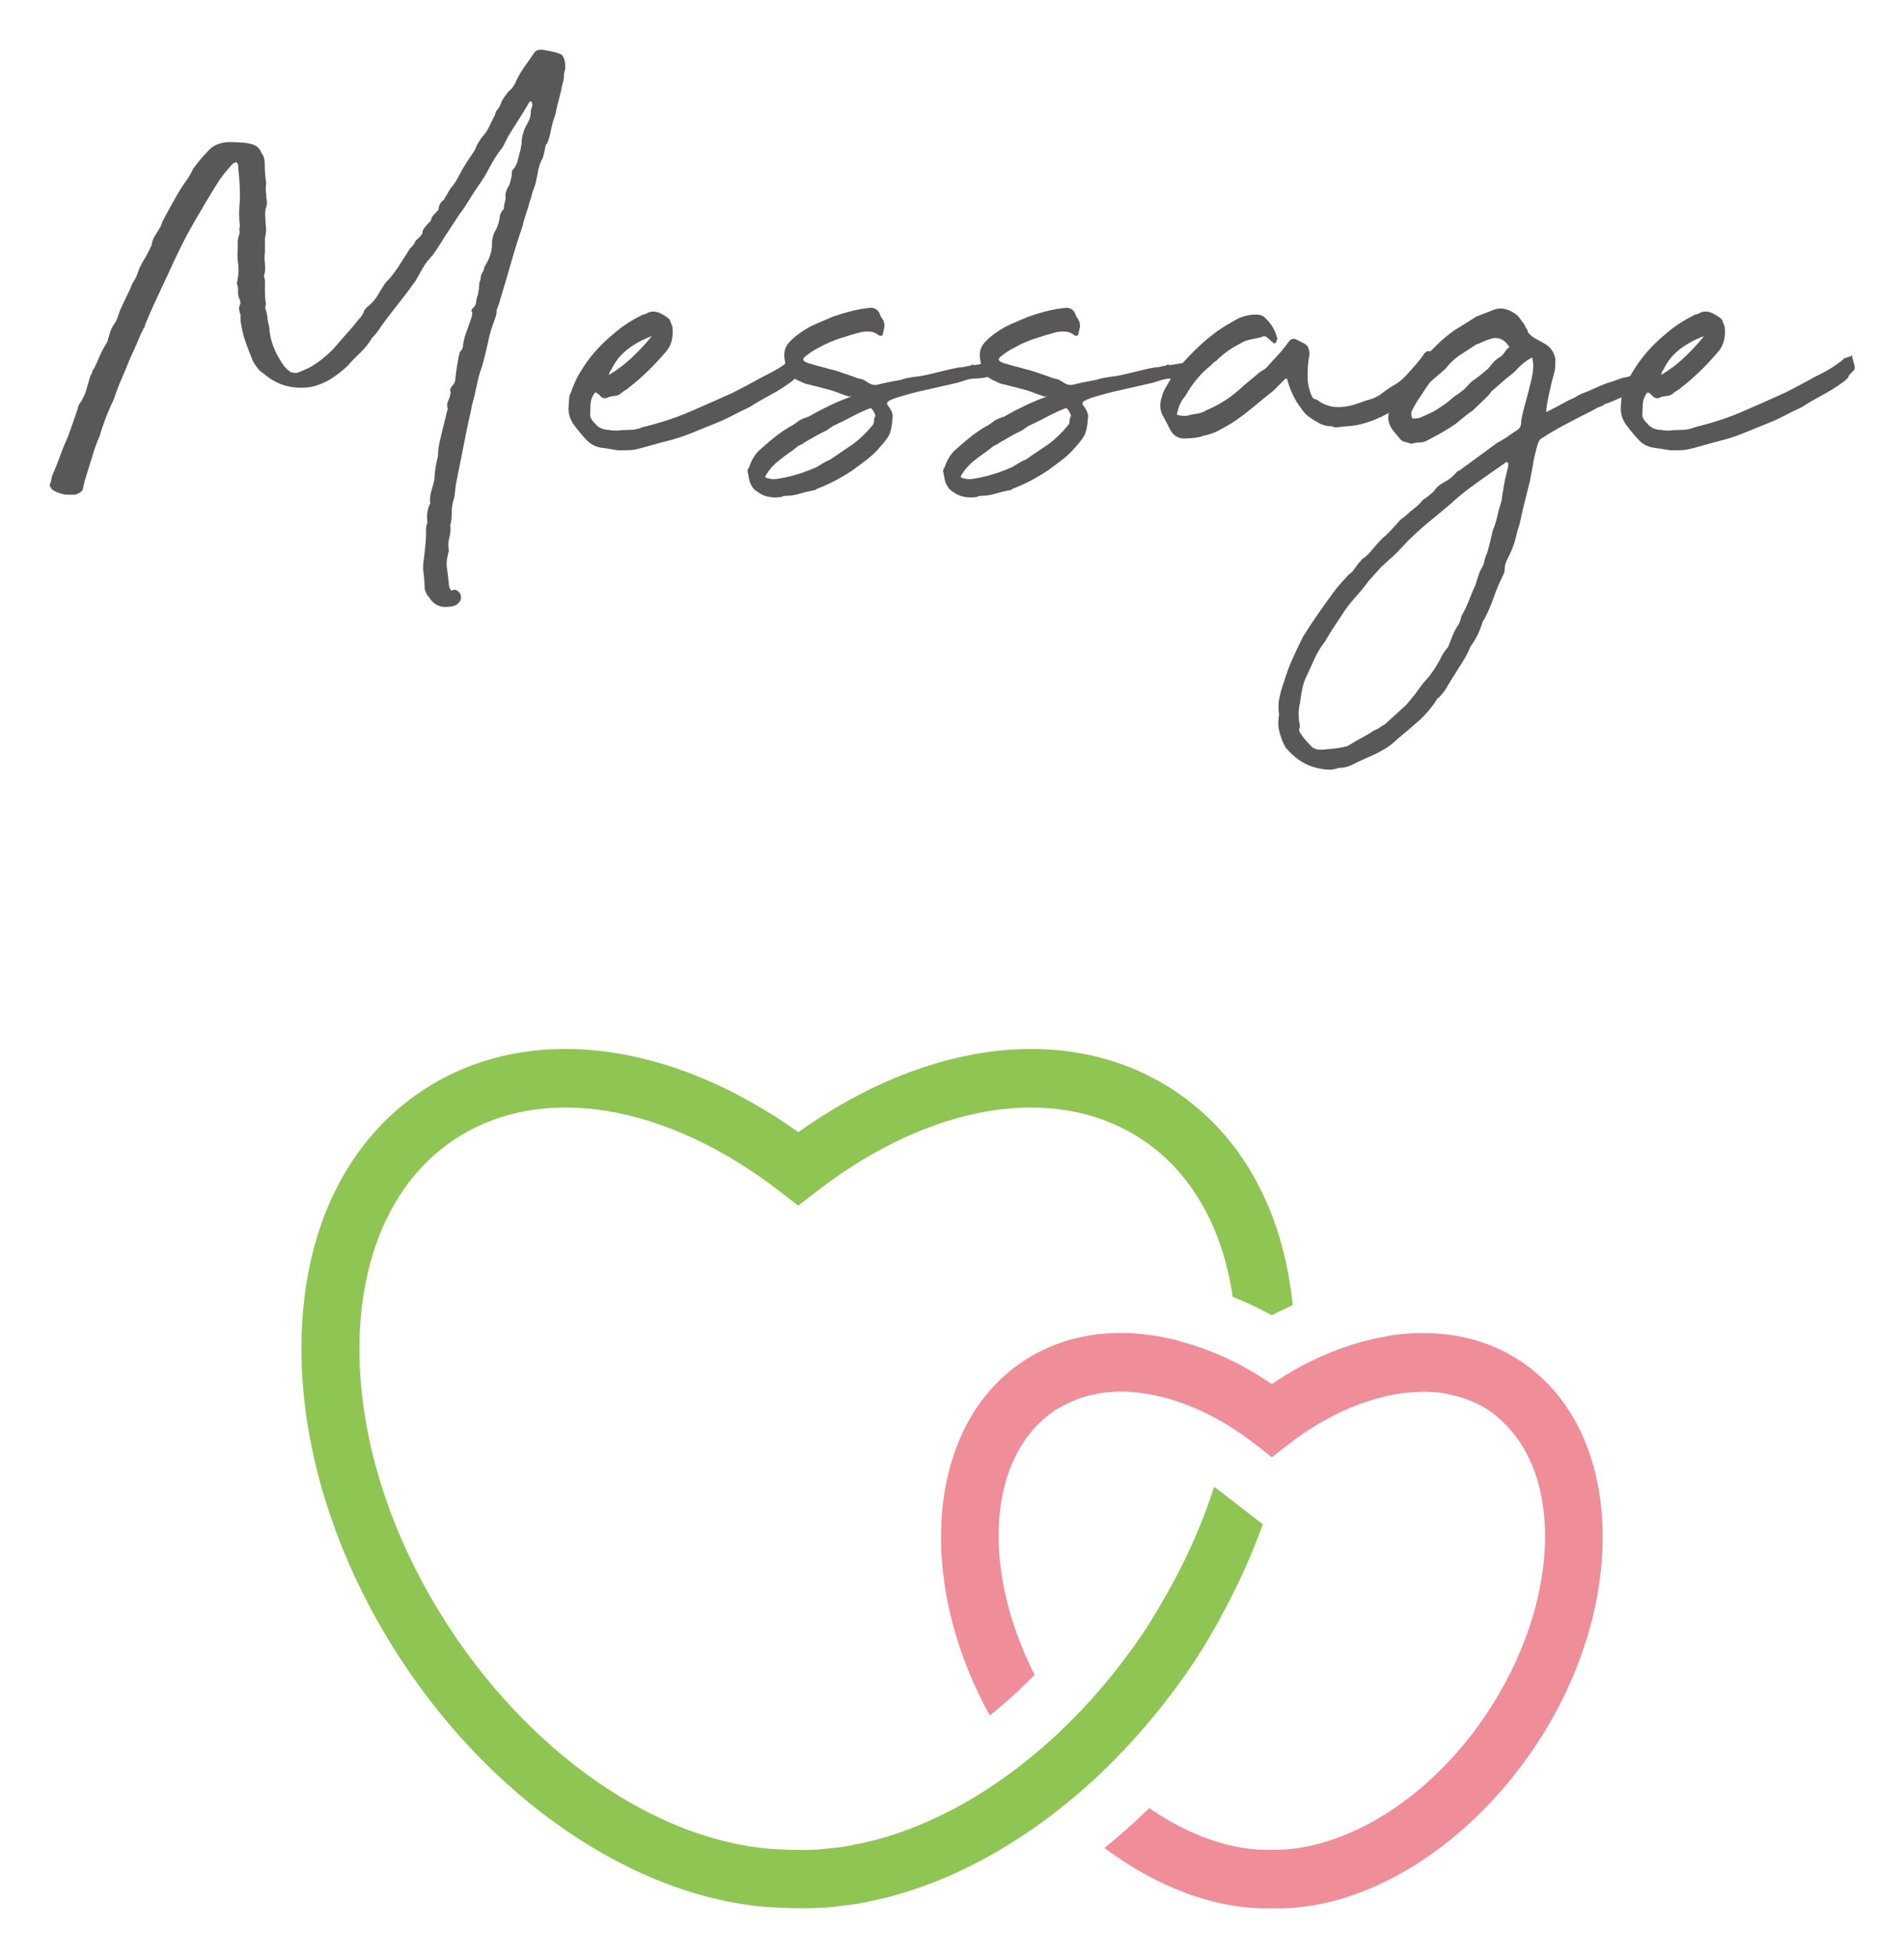
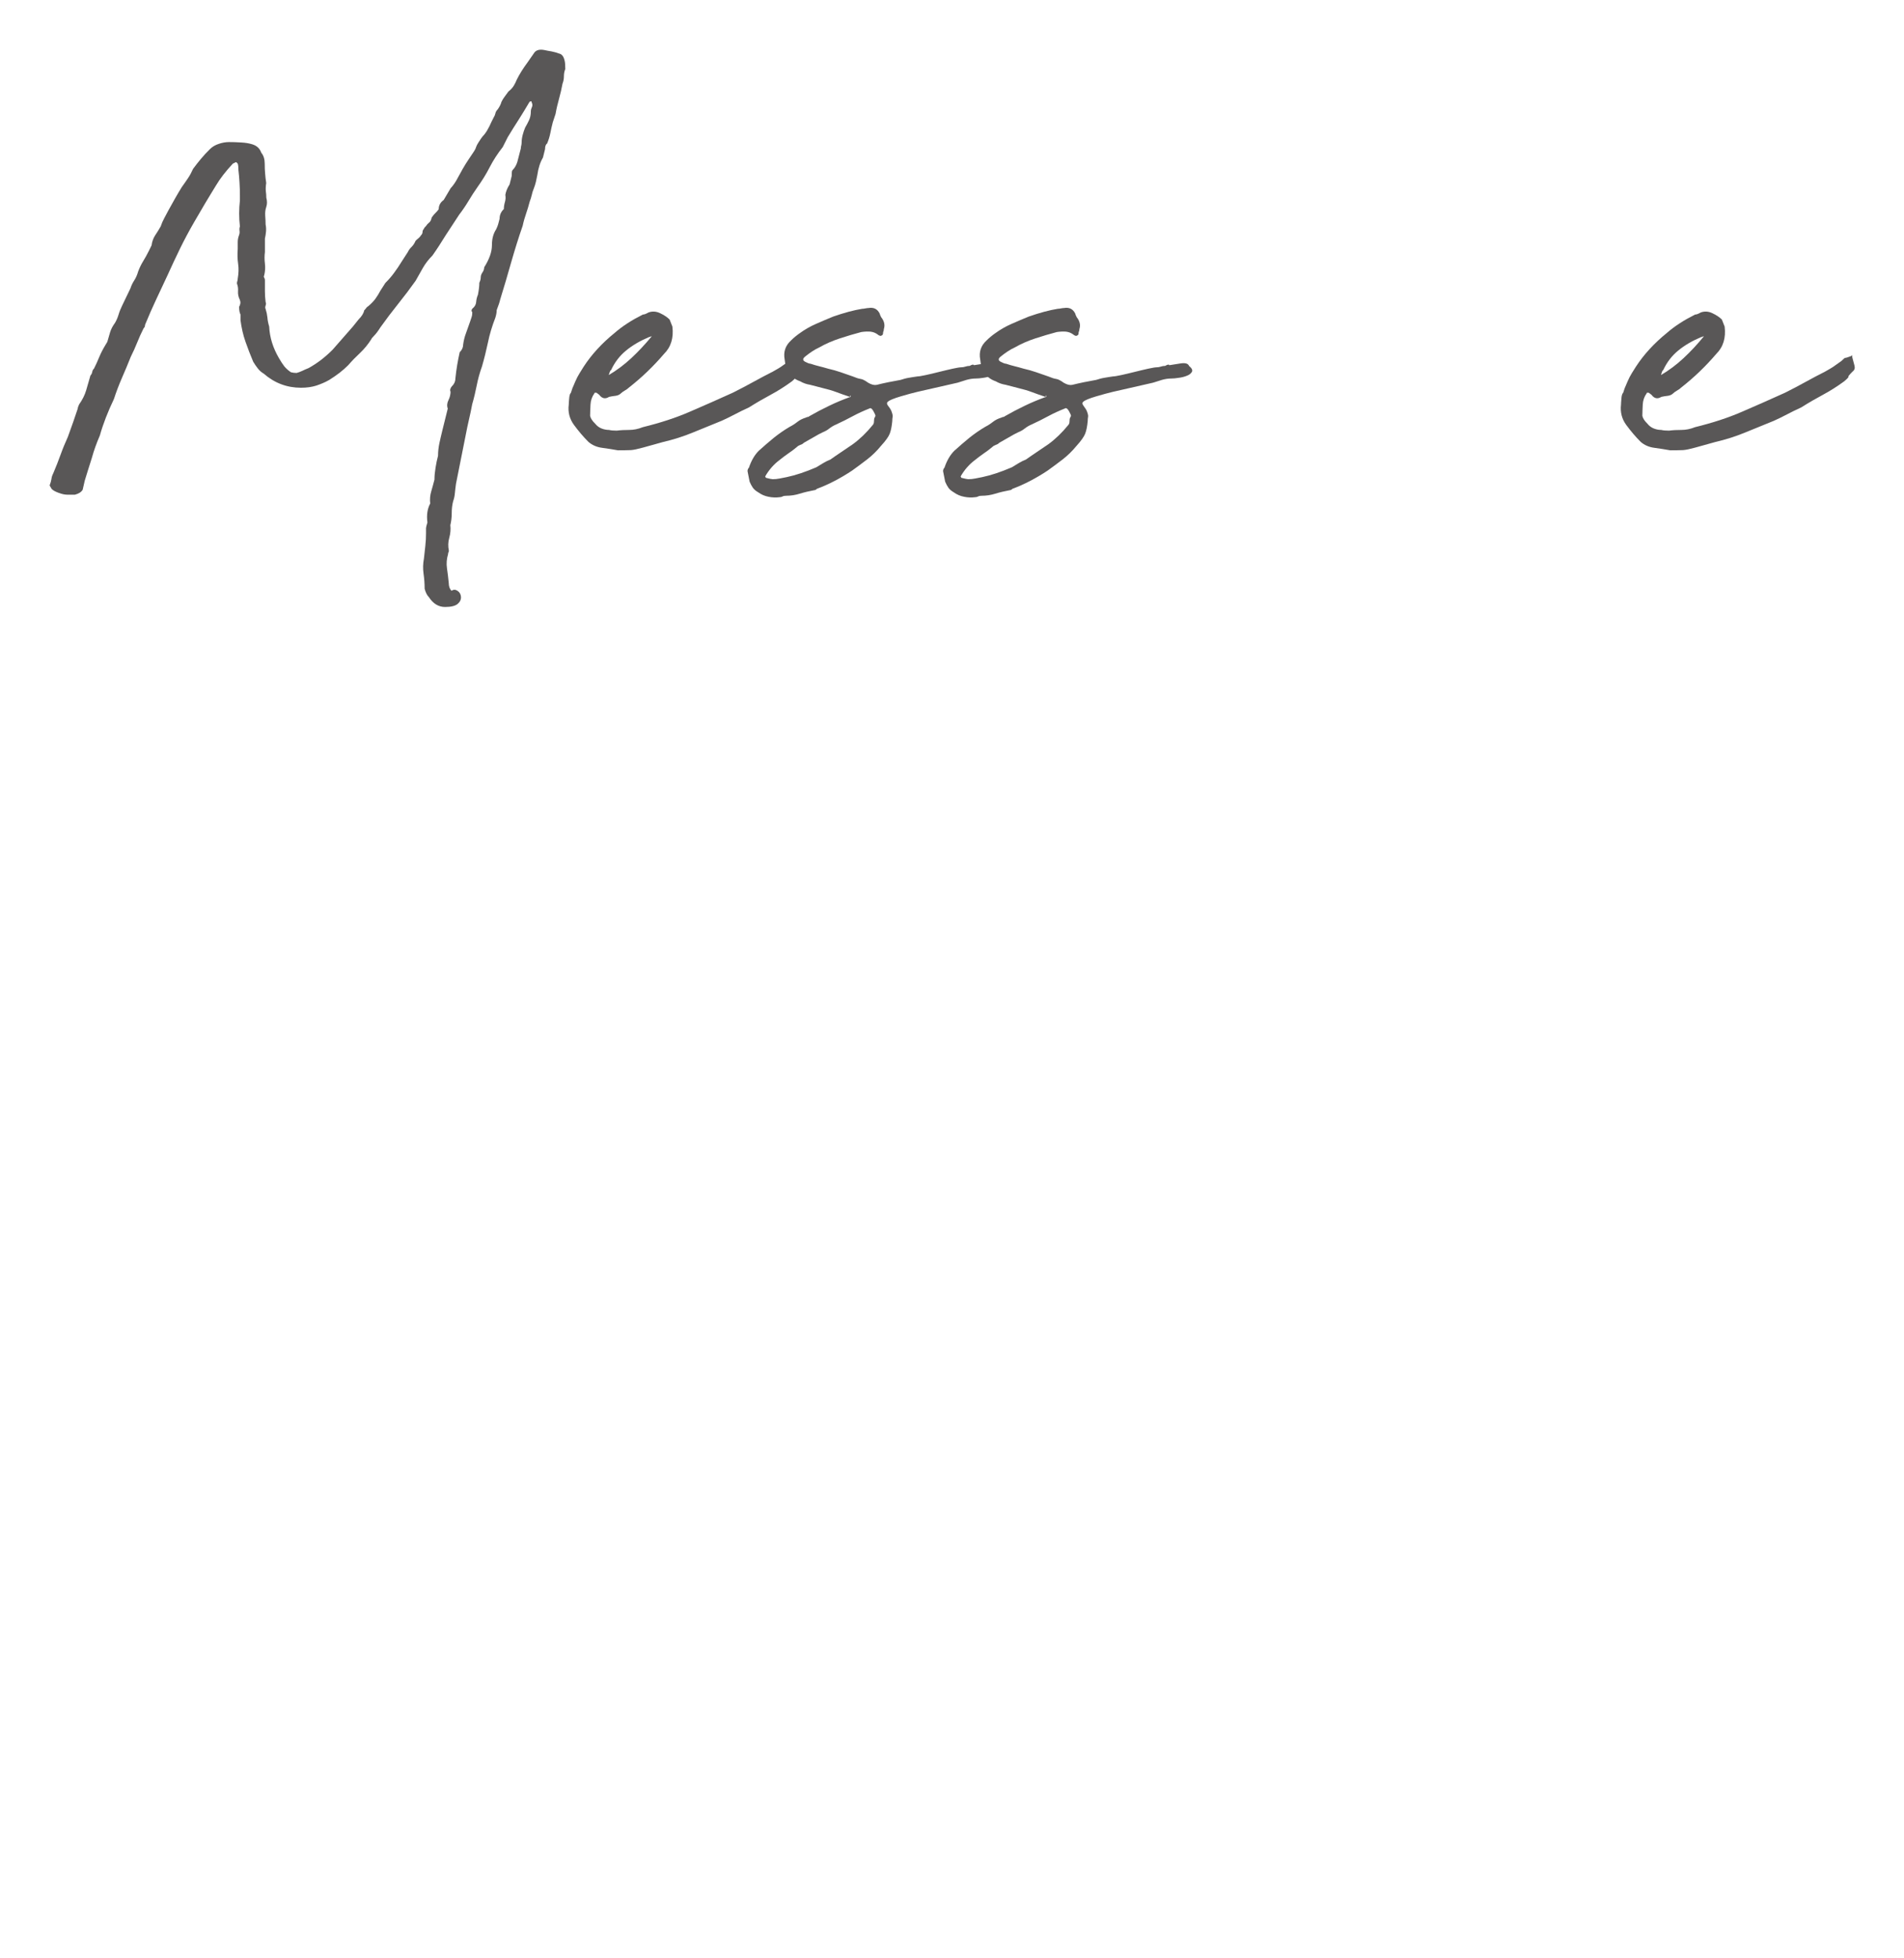
<svg xmlns="http://www.w3.org/2000/svg" version="1.1" id="レイヤー_1" x="0px" y="0px" viewBox="0 0 191.82 197.18" style="enable-background:new 0 0 191.82 197.18;" xml:space="preserve">
  <style type="text/css">
	.st0{fill:#8FC553;}
	.st1{fill:#EF8D99;}
	.st2{fill:#595757;}
</style>
  <g>
    <g>
-       <path class="st0" d="M45.84,114.72c8.65-5.68,21.2-3.65,32.78,5.31l1.8,1.39l1.8-1.39c11.57-8.96,24.13-10.99,32.78-5.31    c4.98,3.27,8.15,8.84,9.19,15.88c1.32,0.53,2.64,1.15,3.94,1.86c0.7-0.38,1.4-0.68,2.11-1.02c-0.98-9.53-5.15-17.15-12-21.65    c-10.34-6.79-24.67-5.14-37.81,4.23c-13.15-9.37-27.48-11.03-37.81-4.23c-7.62,5.01-11.97,13.86-12.24,24.94    c-0.26,10.67,3.32,22.22,10.08,32.51c9.87,15.01,24.92,24.62,38.58,24.9l0,0c0.44,0.01,0.88,0.04,1.32,0.03    c0.25,0.01,0.5,0.01,0.74,0.01c0.86,0,1.73-0.04,2.6-0.11c0.49-0.04,0.97-0.12,1.46-0.18c0.38-0.05,0.77-0.08,1.15-0.15    c0.68-0.11,1.37-0.26,2.05-0.42c0.19-0.04,0.37-0.07,0.56-0.12c0.8-0.19,1.59-0.42,2.39-0.67c0.07-0.02,0.15-0.04,0.22-0.06    c0.87-0.28,1.73-0.59,2.6-0.93c0,0,0.01,0,0.01,0c2.61-1.03,5.19-2.34,7.71-3.91c0,0,0.01-0.01,0.01-0.01h0    c5.81-3.62,11.26-8.62,15.87-14.67c0.09-0.11,0.17-0.22,0.26-0.33c0.82-1.09,1.62-2.21,2.39-3.37c0.6-0.91,1.16-1.83,1.7-2.77    c0.45-0.77,0.88-1.55,1.29-2.33c0.05-0.09,0.1-0.18,0.15-0.27h-0.01c1.45-2.75,2.7-5.55,3.71-8.37l-4.51-3.49    c-0.13-0.1-0.26-0.17-0.4-0.27c-1.31,4.11-3.19,8.2-5.55,12.14h0c-0.43,0.71-0.84,1.43-1.31,2.14c-0.62,0.94-1.26,1.86-1.93,2.75    c-0.02,0.03-0.05,0.06-0.07,0.09c-0.65,0.87-1.31,1.72-2,2.54c-4.01,4.83-8.61,8.79-13.42,11.67c-0.72,0.43-1.45,0.84-2.18,1.22    c-0.01,0-0.02,0.01-0.03,0.01c-0.72,0.37-1.44,0.72-2.16,1.05c-0.04,0.02-0.08,0.03-0.12,0.05c-0.69,0.31-1.39,0.59-2.08,0.85    c-0.09,0.03-0.18,0.06-0.27,0.1c-0.65,0.24-1.29,0.46-1.94,0.65c-0.16,0.05-0.32,0.09-0.48,0.13c-0.58,0.17-1.16,0.32-1.74,0.45    c-0.26,0.06-0.52,0.1-0.77,0.15c-0.49,0.1-0.97,0.2-1.46,0.27c-0.39,0.06-0.78,0.09-1.17,0.13c-0.36,0.04-0.71,0.09-1.07,0.11    c-0.75,0.05-1.5,0.07-2.24,0.05c-0.44,0.01-0.88-0.01-1.32-0.03l0,0c-11.82-0.32-24.89-8.91-33.66-22.24    c-6.11-9.3-9.35-19.65-9.12-29.13C36.48,125.79,39.89,118.63,45.84,114.72z" />
-       <path class="st1" d="M153.13,137.04c-2.79-1.84-6.01-2.73-9.42-2.78c-0.13,0-0.25-0.01-0.38-0.01c-0.83,0-1.67,0.05-2.51,0.15    c-0.55,0.06-1.11,0.18-1.67,0.28c-0.25,0.05-0.5,0.09-0.75,0.15c-0.67,0.15-1.34,0.33-2.02,0.54c-0.01,0-0.02,0-0.03,0.01    c0,0,0,0,0,0c-2.74,0.85-5.51,2.16-8.22,4.01c-3.1-2.12-6.3-3.55-9.44-4.36c0-0.01,0-0.02,0-0.03c-0.31-0.08-0.62-0.13-0.94-0.2    c-0.29-0.06-0.59-0.14-0.88-0.19c-5-0.91-9.79-0.15-13.74,2.45c-9.73,6.4-11.02,21.93-3.41,35.71c1.55-1.24,3.06-2.61,4.51-4.1    c-5.46-10.75-4.76-22.16,2.14-26.69c0.12-0.08,0.26-0.14,0.39-0.21l0,0c0.9-0.54,1.87-0.94,2.9-1.21c0.06-0.02,0.13-0.02,0.2-0.04    c0.45-0.11,0.91-0.21,1.38-0.27c0.56-0.07,1.12-0.11,1.7-0.11c0.8,0,1.63,0.08,2.47,0.22c0.09,0.01,0.19,0.03,0.28,0.04    c0.86,0.15,1.74,0.36,2.62,0.64l0,0c2.67,0.85,5.41,2.29,8.03,4.32l1.8,1.4l1.8-1.4c1.98-1.53,4.03-2.7,6.06-3.57l0,0    c1.17-0.5,2.34-0.87,3.48-1.14c0.15-0.04,0.31-0.08,0.46-0.11c0.48-0.1,0.96-0.18,1.44-0.24c0.3-0.04,0.59-0.06,0.89-0.08    c0.4-0.03,0.81-0.06,1.2-0.06c0.65,0.01,1.28,0.05,1.9,0.14c0.25,0.04,0.48,0.1,0.72,0.15c0.48,0.1,0.94,0.22,1.39,0.38    c0.21,0.07,0.41,0.14,0.61,0.22c0.63,0.26,1.24,0.55,1.81,0.92c0.68,0.45,1.28,0.99,1.85,1.57c5.76,5.92,5.17,18.17-1.84,28.84    c-5.68,8.64-14.29,14.04-21.84,13.92c-4.02,0.09-8.3-1.46-12.29-4.2c-1.46,1.43-2.97,2.76-4.51,4.01    c5.17,3.86,10.91,6.08,16.3,6.08c0.17,0,0.33,0,0.5-0.01c9.47,0.34,19.99-6.27,26.77-16.57    C164.3,161.18,163.54,143.88,153.13,137.04z" />
-     </g>
+       </g>
    <g>
      <path class="st2" d="M26.83,19.91c0.09,0.33,0.09,0.64,0,0.92c-0.1,0.28-0.13,0.58-0.11,0.89c0.02,0.31,0.04,0.6,0.04,0.89    c0.05,0.24,0.06,0.47,0.04,0.71c-0.02,0.24-0.06,0.47-0.11,0.71v1.35c-0.05,0.38-0.05,0.77,0,1.17c0.05,0.4,0.02,0.79-0.07,1.17    c-0.05,0.1-0.05,0.18,0,0.25c0.05,0.07,0.07,0.15,0.07,0.25c0,0.38,0,0.74,0,1.1c0,0.35,0.02,0.72,0.07,1.1    c0.05,0.1,0.05,0.21,0,0.35c-0.05,0.14-0.05,0.26,0,0.35c0.09,0.28,0.15,0.57,0.18,0.85c0.02,0.28,0.08,0.59,0.18,0.92    c0.05,1.09,0.38,2.15,0.99,3.19c0.19,0.33,0.37,0.6,0.53,0.81c0.17,0.21,0.39,0.41,0.67,0.6c0.19,0.05,0.38,0.07,0.57,0.07    c0.19-0.05,0.38-0.12,0.57-0.21c0.19-0.09,0.4-0.19,0.64-0.28c0.43-0.24,0.84-0.51,1.24-0.81c0.4-0.31,0.79-0.65,1.17-1.03    l2.05-2.34l0.57-0.71c0.33-0.33,0.52-0.64,0.57-0.92c0.09-0.09,0.17-0.18,0.21-0.25c0.05-0.07,0.12-0.13,0.21-0.18    c0.28-0.24,0.52-0.48,0.71-0.74c0.19-0.26,0.35-0.53,0.5-0.81l0.5-0.78c0.33-0.33,0.63-0.67,0.89-1.03    c0.26-0.35,0.51-0.72,0.74-1.1l0.64-0.99c0.09-0.19,0.22-0.37,0.39-0.53c0.17-0.17,0.29-0.37,0.39-0.6    c0.09-0.09,0.19-0.18,0.28-0.25c0.09-0.07,0.19-0.18,0.28-0.32c0.09-0.09,0.14-0.2,0.14-0.32c0-0.12,0.05-0.22,0.14-0.32    c0-0.05,0.07-0.14,0.21-0.28c0.09-0.14,0.2-0.26,0.32-0.35c0.12-0.09,0.2-0.26,0.25-0.5l0.21-0.28c0.28-0.28,0.45-0.47,0.5-0.57    c0-0.38,0.17-0.68,0.5-0.92l0.71-1.2l0.07-0.07c0.24-0.28,0.44-0.58,0.6-0.89c0.17-0.31,0.34-0.63,0.53-0.96    c0.19-0.33,0.38-0.64,0.57-0.92c0.19-0.28,0.38-0.57,0.57-0.85c0.09-0.14,0.17-0.28,0.21-0.43c0.05-0.14,0.12-0.28,0.21-0.42    c0.09-0.14,0.19-0.28,0.28-0.43c0.09-0.14,0.21-0.28,0.35-0.43c0.19-0.24,0.35-0.51,0.5-0.81c0.14-0.31,0.28-0.6,0.43-0.89    c0.09-0.14,0.15-0.28,0.18-0.42c0.02-0.14,0.11-0.28,0.25-0.43c0.19-0.28,0.31-0.52,0.35-0.71c0.09-0.19,0.2-0.37,0.32-0.53    c0.12-0.17,0.25-0.34,0.39-0.53c0.24-0.19,0.41-0.38,0.53-0.57c0.12-0.19,0.22-0.4,0.32-0.64c0.28-0.57,0.64-1.13,1.06-1.7    c0.09-0.14,0.2-0.29,0.32-0.46c0.12-0.17,0.22-0.32,0.32-0.46c0.19-0.33,0.54-0.45,1.06-0.35c0.24,0.05,0.48,0.1,0.74,0.14    c0.26,0.05,0.51,0.12,0.74,0.21c0.28,0.05,0.47,0.28,0.57,0.71c0.05,0.19,0.07,0.47,0.07,0.85c-0.1,0.24-0.14,0.48-0.14,0.74    c0,0.26-0.05,0.51-0.14,0.74c-0.1,0.52-0.21,1.03-0.35,1.52c-0.14,0.5-0.26,1-0.35,1.52l-0.28,0.85c-0.1,0.38-0.18,0.74-0.25,1.1    c-0.07,0.35-0.18,0.7-0.32,1.03c-0.14,0.1-0.21,0.28-0.21,0.57l-0.21,0.85c-0.28,0.47-0.47,1.06-0.57,1.77    c-0.05,0.24-0.1,0.46-0.14,0.67c-0.05,0.21-0.12,0.44-0.21,0.67c-0.1,0.24-0.17,0.46-0.21,0.67c-0.05,0.21-0.12,0.44-0.21,0.67    c-0.1,0.38-0.21,0.77-0.35,1.17c-0.14,0.4-0.26,0.81-0.35,1.24c-0.43,1.23-0.81,2.47-1.17,3.72c-0.35,1.25-0.72,2.49-1.1,3.72    c-0.05,0.24-0.17,0.59-0.35,1.06c0,0.24-0.05,0.5-0.14,0.78c-0.33,0.85-0.58,1.68-0.74,2.48c-0.17,0.8-0.37,1.61-0.6,2.41    c-0.24,0.66-0.41,1.3-0.53,1.91c-0.12,0.61-0.27,1.25-0.46,1.91c-0.1,0.52-0.2,1.03-0.32,1.52c-0.12,0.5-0.22,1-0.32,1.52    l-0.99,4.96c-0.05,0.33-0.08,0.64-0.11,0.92c-0.02,0.28-0.08,0.57-0.18,0.85c-0.1,0.38-0.14,0.78-0.14,1.2    c0,0.42-0.05,0.83-0.14,1.2c0.05,0.42,0.01,0.85-0.11,1.28c-0.12,0.43-0.13,0.85-0.04,1.28c0,0.1-0.01,0.15-0.04,0.18    c-0.02,0.02-0.04,0.08-0.04,0.18c-0.14,0.47-0.18,0.95-0.11,1.42s0.13,0.97,0.18,1.49c0,0.33,0.09,0.59,0.28,0.78    c0.19-0.14,0.39-0.14,0.6,0s0.33,0.34,0.35,0.6c0.02,0.26-0.08,0.5-0.32,0.71c-0.24,0.21-0.66,0.32-1.28,0.32    c-0.66,0-1.2-0.33-1.63-0.99c-0.19-0.19-0.33-0.47-0.43-0.85c0-0.52-0.04-1.03-0.11-1.52c-0.07-0.5-0.06-1,0.04-1.52    c0.05-0.42,0.09-0.85,0.14-1.28c0.05-0.42,0.07-0.85,0.07-1.28v-0.5c0-0.09,0.05-0.28,0.14-0.57c-0.1-0.75,0-1.39,0.28-1.91    c-0.05-0.43-0.01-0.84,0.11-1.24c0.12-0.4,0.22-0.79,0.32-1.17c0-0.38,0.04-0.78,0.11-1.2c0.07-0.43,0.15-0.83,0.25-1.2    c0-0.43,0.05-0.85,0.14-1.28c0.09-0.43,0.19-0.83,0.28-1.21c0.09-0.38,0.19-0.75,0.28-1.13c0.09-0.38,0.19-0.75,0.28-1.13    c-0.1-0.28-0.07-0.57,0.07-0.85c0.14-0.28,0.21-0.57,0.21-0.85c-0.1-0.19,0-0.43,0.28-0.71c0.14-0.19,0.21-0.4,0.21-0.64    c0.09-0.9,0.24-1.77,0.43-2.62c0.24-0.24,0.35-0.5,0.35-0.78c0.05-0.38,0.14-0.76,0.28-1.13c0.14-0.38,0.28-0.78,0.43-1.21    c0.05-0.14,0.09-0.28,0.14-0.42c0.05-0.14,0.07-0.31,0.07-0.5c-0.1-0.09-0.1-0.21,0-0.35c0.24-0.19,0.37-0.41,0.39-0.67    c0.02-0.26,0.08-0.51,0.18-0.74c0.09-0.47,0.14-0.87,0.14-1.2c0.09-0.19,0.14-0.37,0.14-0.53c0-0.16,0.05-0.32,0.14-0.46    c0.14-0.19,0.21-0.38,0.21-0.57c0.24-0.38,0.43-0.75,0.57-1.13c0.14-0.38,0.21-0.75,0.21-1.13c0-0.61,0.14-1.13,0.42-1.56    c0.09-0.19,0.17-0.37,0.21-0.53c0.05-0.17,0.09-0.34,0.14-0.53c0-0.38,0.14-0.71,0.43-0.99c0-0.24,0.04-0.47,0.11-0.71    c0.07-0.24,0.08-0.47,0.04-0.71c0.05-0.33,0.19-0.68,0.43-1.06l0.21-0.85c0-0.33,0.02-0.52,0.07-0.57c0.24-0.24,0.4-0.52,0.5-0.85    l0.35-1.35c0-0.09,0.01-0.19,0.04-0.28c0.02-0.09,0.04-0.19,0.04-0.28c0-0.28,0.04-0.55,0.11-0.81c0.07-0.26,0.15-0.51,0.25-0.74    c0.14-0.24,0.27-0.48,0.39-0.74c0.12-0.26,0.18-0.55,0.18-0.89c0-0.14,0.04-0.28,0.11-0.43c0.07-0.14,0.06-0.31-0.04-0.5V10.2    c-0.1,0-0.17,0.02-0.21,0.07c-0.33,0.57-0.69,1.15-1.06,1.74c-0.38,0.59-0.76,1.19-1.13,1.81l-0.5,0.99    c-0.52,0.66-0.96,1.34-1.31,2.02c-0.35,0.69-0.77,1.36-1.24,2.02c-0.33,0.47-0.64,0.95-0.92,1.42c-0.28,0.47-0.59,0.92-0.92,1.35    l-1.35,2.06c-0.24,0.38-0.46,0.73-0.67,1.06c-0.21,0.33-0.44,0.66-0.67,0.99c-0.38,0.38-0.7,0.79-0.96,1.24    c-0.26,0.45-0.51,0.89-0.74,1.31c-0.57,0.8-1.16,1.58-1.77,2.34c-0.61,0.76-1.2,1.54-1.77,2.34c-0.24,0.38-0.45,0.66-0.64,0.85    c-0.19,0.19-0.28,0.31-0.28,0.35c-0.33,0.52-0.71,0.98-1.13,1.38c-0.43,0.4-0.83,0.81-1.2,1.24c-0.28,0.28-0.58,0.54-0.89,0.78    c-0.31,0.24-0.65,0.47-1.03,0.71c-0.42,0.24-0.86,0.42-1.31,0.57c-0.45,0.14-0.96,0.21-1.52,0.21c-1.42,0-2.67-0.47-3.76-1.42    c-0.24-0.14-0.44-0.32-0.6-0.53c-0.17-0.21-0.32-0.44-0.46-0.67c-0.28-0.66-0.54-1.33-0.78-2.02c-0.24-0.68-0.4-1.4-0.5-2.16    v-0.57c-0.1-0.19-0.14-0.45-0.14-0.78c0.14-0.24,0.17-0.47,0.07-0.71c-0.14-0.28-0.2-0.57-0.18-0.85    c0.02-0.28-0.01-0.54-0.11-0.78c0-0.09,0.01-0.18,0.04-0.25c0.02-0.07,0.04-0.15,0.04-0.25c0.09-0.52,0.11-1.02,0.04-1.49    c-0.07-0.47-0.08-0.97-0.04-1.49c0-0.24,0-0.47,0-0.71c0-0.24,0.05-0.47,0.14-0.71c0.05-0.14,0.06-0.28,0.04-0.43    c-0.02-0.14-0.01-0.28,0.04-0.43c-0.1-0.85-0.1-1.72,0-2.62v-0.5c0-0.43-0.01-0.85-0.04-1.28c-0.02-0.43-0.06-0.85-0.11-1.28    c0-0.28-0.02-0.5-0.07-0.64l-0.14-0.14h-0.07l-0.28,0.14c-0.71,0.76-1.28,1.49-1.7,2.2c-0.38,0.61-0.74,1.22-1.1,1.81    c-0.35,0.59-0.72,1.22-1.1,1.88c-0.52,0.9-0.99,1.78-1.42,2.66c-0.43,0.88-0.85,1.78-1.28,2.73c-0.38,0.8-0.76,1.61-1.13,2.41    c-0.38,0.8-0.73,1.61-1.06,2.41c-0.05,0.1-0.07,0.18-0.07,0.25s-0.05,0.15-0.14,0.25c-0.24,0.47-0.45,0.95-0.64,1.42    c-0.19,0.47-0.4,0.95-0.64,1.42c-0.28,0.71-0.58,1.42-0.89,2.13c-0.31,0.71-0.58,1.42-0.81,2.13c-0.61,1.28-1.09,2.5-1.42,3.68    c-0.33,0.76-0.6,1.51-0.81,2.27C9,46.89,8.78,47.64,8.54,48.4l-0.21,0.92c-0.14,0.24-0.4,0.4-0.78,0.5H6.77    c-0.24,0-0.52-0.06-0.85-0.18c-0.33-0.12-0.57-0.25-0.71-0.39L5,48.89c0.09-0.24,0.15-0.45,0.18-0.64    c0.02-0.19,0.08-0.38,0.18-0.57c0.28-0.66,0.53-1.29,0.74-1.88c0.21-0.59,0.46-1.19,0.74-1.81c0.38-1.04,0.71-1.98,0.99-2.83    c0-0.09,0.05-0.24,0.14-0.43c0.33-0.47,0.57-0.94,0.71-1.42c0.14-0.47,0.28-0.97,0.43-1.49c0.09-0.09,0.15-0.21,0.18-0.35    c0.02-0.14,0.08-0.26,0.18-0.35c0.19-0.38,0.37-0.77,0.53-1.17c0.17-0.4,0.37-0.79,0.6-1.17l0.21-0.35    c0.09-0.33,0.19-0.65,0.28-0.96c0.09-0.31,0.26-0.63,0.5-0.96c0.14-0.24,0.26-0.51,0.35-0.81c0.09-0.31,0.21-0.6,0.35-0.89    l0.85-1.77c0.09-0.28,0.22-0.55,0.39-0.81c0.17-0.26,0.29-0.55,0.39-0.89c0.14-0.38,0.31-0.72,0.5-1.03    c0.19-0.31,0.38-0.65,0.57-1.03l0.28-0.57c0.05-0.38,0.17-0.71,0.35-0.99c0.19-0.28,0.38-0.59,0.57-0.92    c0.09-0.28,0.21-0.55,0.35-0.81c0.14-0.26,0.28-0.53,0.43-0.81c0.24-0.42,0.46-0.83,0.67-1.2c0.21-0.38,0.44-0.75,0.67-1.13    c0.24-0.33,0.45-0.64,0.64-0.92c0.19-0.28,0.35-0.59,0.5-0.92c0.28-0.38,0.55-0.72,0.81-1.03c0.26-0.31,0.55-0.63,0.89-0.96    c0.24-0.24,0.53-0.41,0.89-0.53c0.35-0.12,0.7-0.18,1.03-0.18c0.38,0,0.78,0.01,1.2,0.04c0.43,0.02,0.8,0.08,1.13,0.18    c0.47,0.14,0.78,0.43,0.92,0.85c0.24,0.28,0.35,0.66,0.35,1.13c0,0.33,0.01,0.65,0.04,0.96c0.02,0.31,0.06,0.63,0.11,0.96    c-0.05,0.33-0.06,0.6-0.04,0.81C26.81,19.45,26.83,19.68,26.83,19.91z" />
      <path class="st2" d="M62.25,45.35c-0.52-0.09-1.05-0.18-1.59-0.25c-0.54-0.07-1-0.27-1.38-0.6c-0.52-0.52-1-1.09-1.45-1.7    c-0.45-0.61-0.63-1.3-0.53-2.05c0-0.09,0.01-0.29,0.04-0.6c0.02-0.31,0.08-0.51,0.18-0.6l0.14-0.43c0.24-0.57,0.4-0.94,0.5-1.13    c0.1-0.19,0.31-0.54,0.64-1.06c0.8-1.23,1.84-2.36,3.12-3.4c0.38-0.33,0.8-0.65,1.28-0.96c0.47-0.31,0.99-0.6,1.56-0.89    c0.14,0,0.33-0.07,0.57-0.21c0.38-0.14,0.77-0.12,1.17,0.07c0.4,0.19,0.72,0.4,0.96,0.64l0.28,0.71c0.14,1.13-0.14,2.06-0.85,2.76    c-0.52,0.61-1.08,1.2-1.67,1.77c-0.59,0.57-1.22,1.11-1.88,1.63c-0.1,0.1-0.23,0.19-0.39,0.28c-0.17,0.1-0.3,0.19-0.39,0.28    c-0.14,0.14-0.32,0.22-0.53,0.25c-0.21,0.02-0.44,0.06-0.67,0.11c-0.38,0.24-0.71,0.17-0.99-0.21l-0.28-0.21h-0.14    c-0.05,0-0.07,0.02-0.07,0.07c-0.24,0.33-0.37,0.71-0.39,1.13c-0.02,0.43-0.04,0.8-0.04,1.13c0.05,0.24,0.21,0.5,0.5,0.78    c0.19,0.24,0.41,0.4,0.67,0.5c0.26,0.1,0.51,0.14,0.74,0.14c0.19,0.05,0.45,0.07,0.78,0.07c0.38-0.05,0.79-0.07,1.24-0.07    c0.45,0,0.91-0.09,1.38-0.28c1.75-0.43,3.33-0.94,4.75-1.56c1.42-0.61,2.86-1.25,4.32-1.91c0.75-0.38,1.45-0.74,2.09-1.1    c0.64-0.35,1.29-0.7,1.95-1.03c0.43-0.24,0.68-0.39,0.78-0.46c0.09-0.07,0.38-0.27,0.85-0.6c0.24-0.24,0.37-0.34,0.39-0.32    c0.02,0.02,0.22-0.04,0.6-0.18c0.09-0.09,0.13-0.11,0.11-0.04c-0.02,0.07-0.01,0.18,0.04,0.32c0.05,0.19,0.11,0.41,0.18,0.67    c0.07,0.26,0.01,0.46-0.18,0.6c-0.33,0.33-0.47,0.51-0.43,0.53c0.05,0.02-0.1,0.18-0.42,0.46c-0.71,0.52-1.42,0.97-2.13,1.35    c-0.71,0.38-1.44,0.8-2.2,1.28c-0.52,0.24-1,0.47-1.45,0.71c-0.45,0.24-0.89,0.45-1.31,0.64c-0.95,0.38-1.9,0.77-2.87,1.17    c-0.97,0.4-1.97,0.72-3.01,0.96l-2.05,0.57c-0.52,0.14-0.92,0.23-1.2,0.25C63.25,45.34,62.82,45.35,62.25,45.35z M61.33,37.77    c0.8-0.47,1.56-1.04,2.27-1.7c0.71-0.66,1.39-1.39,2.06-2.2c-0.05,0-0.1,0.01-0.14,0.04c-0.05,0.02-0.1,0.04-0.14,0.04    c-0.9,0.38-1.67,0.83-2.3,1.35c-0.64,0.52-1.15,1.18-1.52,1.98C61.5,37.27,61.43,37.44,61.33,37.77z" />
      <path class="st2" d="M89.04,33.16c0,0.1-0.01,0.17-0.04,0.21c-0.02,0.05-0.04,0.12-0.04,0.21c0,0.1-0.05,0.17-0.14,0.21    c-0.1,0.05-0.17,0.05-0.21,0c-0.05,0-0.1-0.02-0.14-0.07c-0.24-0.19-0.5-0.29-0.78-0.32c-0.28-0.02-0.59-0.01-0.92,0.04    c-0.71,0.19-1.43,0.4-2.16,0.64c-0.73,0.24-1.43,0.54-2.09,0.92c-0.43,0.19-0.9,0.5-1.42,0.92c-0.28,0.24-0.24,0.42,0.14,0.57    c0.19,0.1,0.33,0.14,0.42,0.14c0.28,0.1,0.57,0.18,0.85,0.25c0.28,0.07,0.59,0.15,0.92,0.25c0.43,0.1,0.84,0.21,1.24,0.35    c0.4,0.14,0.81,0.28,1.24,0.43c0.33,0.14,0.59,0.22,0.78,0.25c0.19,0.02,0.45,0.15,0.78,0.39c0.33,0.19,0.61,0.26,0.85,0.21    c0.75-0.19,1.56-0.35,2.41-0.5c0.28-0.09,0.55-0.17,0.81-0.21c0.26-0.05,0.55-0.09,0.89-0.14c0.14,0,0.43-0.05,0.85-0.14    c0.43-0.09,0.87-0.2,1.35-0.32c0.47-0.12,0.92-0.22,1.35-0.32c0.43-0.09,0.71-0.14,0.85-0.14c0.14,0,0.28-0.02,0.43-0.07    c0.14-0.05,0.28-0.07,0.43-0.07c0.24-0.14,0.38-0.17,0.43-0.07c0.28-0.05,0.66-0.11,1.13-0.18c0.47-0.07,0.76,0.01,0.85,0.25    c0.28,0.24,0.38,0.44,0.28,0.6c-0.1,0.17-0.26,0.3-0.5,0.39c-0.24,0.1-0.51,0.17-0.81,0.21c-0.31,0.05-0.56,0.07-0.74,0.07    c-0.33,0-0.65,0.05-0.96,0.14c-0.31,0.1-0.6,0.19-0.89,0.28l-4.04,0.92c-0.43,0.1-0.99,0.25-1.7,0.46s-1.13,0.39-1.28,0.53    c-0.14,0.1-0.13,0.25,0.04,0.46c0.17,0.21,0.27,0.39,0.32,0.53c0.09,0.24,0.13,0.41,0.11,0.53c-0.02,0.12-0.04,0.27-0.04,0.46    c-0.05,0.52-0.13,0.93-0.25,1.24c-0.12,0.31-0.41,0.72-0.89,1.24c-0.42,0.52-0.89,0.97-1.38,1.35c-0.5,0.38-1,0.76-1.52,1.13    c-0.57,0.38-1.15,0.72-1.74,1.03c-0.59,0.31-1.19,0.58-1.81,0.81c-0.1,0.1-0.19,0.14-0.28,0.14c-0.52,0.1-1,0.21-1.45,0.35    c-0.45,0.14-0.91,0.21-1.38,0.21c-0.14,0-0.26,0.02-0.35,0.07c-0.1,0.05-0.19,0.07-0.28,0.07c-0.38,0.05-0.75,0.04-1.13-0.04    c-0.38-0.07-0.73-0.22-1.06-0.46c-0.24-0.14-0.41-0.29-0.53-0.46c-0.12-0.17-0.22-0.37-0.32-0.6l-0.21-1.06    c0-0.14,0.05-0.26,0.14-0.35c0.24-0.71,0.57-1.28,0.99-1.7c0.52-0.47,1.03-0.91,1.52-1.31c0.5-0.4,1.03-0.77,1.59-1.1    c0.28-0.14,0.54-0.31,0.78-0.5c0.24-0.19,0.52-0.33,0.85-0.43c0.09-0.05,0.17-0.07,0.21-0.07c0.05,0,0.09-0.02,0.14-0.07    c0.66-0.38,1.33-0.73,2.02-1.06c0.68-0.33,1.36-0.61,2.02-0.85c0.09,0,0.14-0.05,0.14-0.14c-0.05-0.05-0.07-0.04-0.07,0.04    s-0.02,0.08-0.07,0.04c-0.43-0.14-0.86-0.29-1.31-0.46c-0.45-0.17-0.89-0.29-1.31-0.39l-1.35-0.35c-0.33-0.05-0.66-0.16-0.99-0.35    c-0.95-0.33-1.46-1.06-1.56-2.2c-0.14-0.75,0.07-1.39,0.64-1.91c0.14-0.14,0.28-0.27,0.43-0.39c0.14-0.12,0.28-0.22,0.42-0.32    c0.52-0.38,1.07-0.7,1.67-0.96c0.59-0.26,1.17-0.51,1.74-0.74c1.09-0.38,2.06-0.64,2.91-0.78c0.09,0,0.2-0.01,0.32-0.04    c0.12-0.02,0.22-0.04,0.32-0.04c0.52-0.09,0.9,0.1,1.13,0.57c0,0.05,0.05,0.17,0.14,0.35C89.09,32.34,89.18,32.74,89.04,33.16z     M77.84,48.26c0.24,0,0.47-0.02,0.71-0.07c0.24-0.05,0.47-0.09,0.71-0.14c0.9-0.19,1.89-0.52,2.98-0.99    c0.24-0.14,0.47-0.28,0.71-0.43c0.24-0.14,0.47-0.26,0.71-0.35l0.5-0.35l1.77-1.2c0.71-0.52,1.37-1.16,1.98-1.91    c0.09-0.09,0.14-0.22,0.14-0.39c0-0.17,0.02-0.29,0.07-0.39c0.09-0.09,0.11-0.12,0.04-0.07c-0.07,0.05-0.06,0.02,0.04-0.07    c0-0.09-0.07-0.26-0.21-0.5c-0.14-0.24-0.26-0.33-0.35-0.28c-0.61,0.24-1.18,0.5-1.7,0.78c-0.52,0.28-1.09,0.57-1.7,0.85    c-0.24,0.1-0.46,0.23-0.67,0.39c-0.21,0.17-0.44,0.3-0.67,0.39l-0.42,0.21l-1.49,0.85c-0.1,0.1-0.21,0.17-0.35,0.21    c-0.14,0.05-0.26,0.12-0.35,0.21c-0.28,0.24-0.58,0.46-0.89,0.67c-0.31,0.21-0.6,0.44-0.89,0.67c-0.57,0.43-1.04,0.97-1.42,1.63    l0.07,0.14C77.51,48.21,77.75,48.26,77.84,48.26z" />
      <path class="st2" d="M108.74,33.16c0,0.1-0.01,0.17-0.04,0.21c-0.03,0.05-0.04,0.12-0.04,0.21c0,0.1-0.05,0.17-0.14,0.21    c-0.1,0.05-0.17,0.05-0.21,0c-0.05,0-0.1-0.02-0.14-0.07c-0.24-0.19-0.5-0.29-0.78-0.32c-0.28-0.02-0.59-0.01-0.92,0.04    c-0.71,0.19-1.43,0.4-2.16,0.64c-0.73,0.24-1.43,0.54-2.09,0.92c-0.43,0.19-0.9,0.5-1.42,0.92c-0.28,0.24-0.24,0.42,0.14,0.57    c0.19,0.1,0.33,0.14,0.42,0.14c0.28,0.1,0.57,0.18,0.85,0.25c0.28,0.07,0.59,0.15,0.92,0.25c0.43,0.1,0.84,0.21,1.24,0.35    c0.4,0.14,0.81,0.28,1.24,0.43c0.33,0.14,0.59,0.22,0.78,0.25c0.19,0.02,0.45,0.15,0.78,0.39c0.33,0.19,0.61,0.26,0.85,0.21    c0.76-0.19,1.56-0.35,2.41-0.5c0.29-0.09,0.55-0.17,0.82-0.21c0.26-0.05,0.55-0.09,0.88-0.14c0.14,0,0.43-0.05,0.85-0.14    c0.42-0.09,0.87-0.2,1.35-0.32c0.47-0.12,0.92-0.22,1.35-0.32c0.43-0.09,0.71-0.14,0.85-0.14c0.14,0,0.28-0.02,0.42-0.07    c0.14-0.05,0.28-0.07,0.43-0.07c0.24-0.14,0.38-0.17,0.43-0.07c0.28-0.05,0.66-0.11,1.13-0.18s0.76,0.01,0.85,0.25    c0.29,0.24,0.38,0.44,0.29,0.6c-0.1,0.17-0.26,0.3-0.5,0.39c-0.24,0.1-0.51,0.17-0.82,0.21c-0.31,0.05-0.55,0.07-0.74,0.07    c-0.33,0-0.65,0.05-0.96,0.14c-0.31,0.1-0.6,0.19-0.89,0.28l-4.04,0.92c-0.42,0.1-0.99,0.25-1.7,0.46    c-0.71,0.21-1.13,0.39-1.28,0.53c-0.14,0.1-0.13,0.25,0.04,0.46c0.16,0.21,0.27,0.39,0.32,0.53c0.09,0.24,0.13,0.41,0.11,0.53    c-0.02,0.12-0.04,0.27-0.04,0.46c-0.05,0.52-0.13,0.93-0.25,1.24c-0.12,0.31-0.41,0.72-0.88,1.24c-0.43,0.52-0.89,0.97-1.38,1.35    c-0.5,0.38-1,0.76-1.52,1.13c-0.57,0.38-1.15,0.72-1.74,1.03c-0.59,0.31-1.19,0.58-1.81,0.81c-0.1,0.1-0.19,0.14-0.28,0.14    c-0.52,0.1-1,0.21-1.45,0.35c-0.45,0.14-0.91,0.21-1.38,0.21c-0.14,0-0.26,0.02-0.35,0.07c-0.1,0.05-0.19,0.07-0.28,0.07    c-0.38,0.05-0.75,0.04-1.13-0.04c-0.38-0.07-0.73-0.22-1.06-0.46c-0.24-0.14-0.41-0.29-0.53-0.46c-0.12-0.17-0.22-0.37-0.32-0.6    l-0.21-1.06c0-0.14,0.05-0.26,0.14-0.35c0.24-0.71,0.57-1.28,0.99-1.7c0.52-0.47,1.03-0.91,1.52-1.31c0.5-0.4,1.03-0.77,1.59-1.1    c0.28-0.14,0.54-0.31,0.78-0.5c0.24-0.19,0.52-0.33,0.85-0.43c0.09-0.05,0.17-0.07,0.21-0.07c0.05,0,0.09-0.02,0.14-0.07    c0.66-0.38,1.33-0.73,2.02-1.06c0.68-0.33,1.36-0.61,2.02-0.85c0.09,0,0.14-0.05,0.14-0.14c-0.05-0.05-0.07-0.04-0.07,0.04    s-0.02,0.08-0.07,0.04c-0.43-0.14-0.86-0.29-1.31-0.46c-0.45-0.17-0.89-0.29-1.31-0.39l-1.35-0.35c-0.33-0.05-0.66-0.16-0.99-0.35    c-0.95-0.33-1.46-1.06-1.56-2.2c-0.14-0.75,0.07-1.39,0.64-1.91c0.14-0.14,0.28-0.27,0.43-0.39c0.14-0.12,0.28-0.22,0.42-0.32    c0.52-0.38,1.07-0.7,1.67-0.96c0.59-0.26,1.17-0.51,1.74-0.74c1.09-0.38,2.06-0.64,2.91-0.78c0.09,0,0.2-0.01,0.32-0.04    c0.12-0.02,0.22-0.04,0.32-0.04c0.52-0.09,0.9,0.1,1.13,0.57c0,0.05,0.05,0.17,0.14,0.35C108.79,32.34,108.88,32.74,108.74,33.16z     M97.54,48.26c0.24,0,0.47-0.02,0.71-0.07c0.24-0.05,0.47-0.09,0.71-0.14c0.9-0.19,1.89-0.52,2.98-0.99    c0.24-0.14,0.47-0.28,0.71-0.43c0.24-0.14,0.47-0.26,0.71-0.35l0.5-0.35l1.77-1.2c0.71-0.52,1.37-1.16,1.98-1.91    c0.09-0.09,0.14-0.22,0.14-0.39c0-0.17,0.02-0.29,0.07-0.39c0.09-0.09,0.11-0.12,0.04-0.07c-0.07,0.05-0.06,0.02,0.04-0.07    c0-0.09-0.07-0.26-0.21-0.5c-0.14-0.24-0.26-0.33-0.36-0.28c-0.61,0.24-1.18,0.5-1.7,0.78c-0.52,0.28-1.09,0.57-1.7,0.85    c-0.24,0.1-0.46,0.23-0.67,0.39c-0.21,0.17-0.44,0.3-0.67,0.39l-0.42,0.21l-1.49,0.85c-0.1,0.1-0.21,0.17-0.35,0.21    c-0.14,0.05-0.26,0.12-0.35,0.21c-0.28,0.24-0.58,0.46-0.89,0.67c-0.31,0.21-0.6,0.44-0.89,0.67c-0.57,0.43-1.04,0.97-1.42,1.63    l0.07,0.14C97.21,48.21,97.45,48.26,97.54,48.26z" />
-       <path class="st2" d="M134.25,42.94c-0.42,0-0.8-0.07-1.13-0.21c-0.38-0.19-0.76-0.41-1.13-0.67c-0.38-0.26-0.69-0.58-0.92-0.96    c-0.62-0.8-1.06-1.72-1.35-2.76c0-0.14-0.07-0.21-0.21-0.21l-1.2,1.2c-0.71,0.57-1.41,1.13-2.09,1.7s-1.38,1.09-2.09,1.56    c-0.47,0.28-0.93,0.54-1.38,0.78c-0.45,0.24-0.93,0.4-1.45,0.5c-0.52,0.19-1.11,0.28-1.77,0.28c-0.85,0.1-1.46-0.33-1.84-1.28    l-0.57-1.06c-0.28-0.57-0.31-1.18-0.07-1.84c0.09-0.38,0.25-0.73,0.46-1.06c0.21-0.33,0.39-0.66,0.53-0.99l0.78-0.99    c0.66-0.75,1.36-1.48,2.09-2.16c0.73-0.68,1.5-1.29,2.3-1.81l1.21-0.71c0.66-0.38,1.37-0.57,2.13-0.57c0.42,0,0.73,0.12,0.92,0.35    c0.61,0.57,1.02,1.25,1.21,2.05c0,0.1-0.05,0.24-0.14,0.43c-0.14,0.1-0.24,0.1-0.28,0l-0.5-0.43c-0.24-0.24-0.45-0.28-0.64-0.14    c-0.38,0.1-0.76,0.18-1.13,0.25s-0.76,0.22-1.13,0.46c-0.85,0.43-1.63,0.99-2.34,1.7c-0.19,0.1-0.35,0.24-0.5,0.43    c-0.99,0.76-1.87,1.8-2.62,3.12c-0.38,0.43-0.64,0.97-0.78,1.63c-0.09,0.19-0.05,0.28,0.14,0.28c0.14,0.05,0.28,0.07,0.43,0.07    c0.14,0,0.26,0,0.35,0c0.33-0.09,0.67-0.17,1.03-0.21c0.35-0.05,0.67-0.16,0.96-0.35c1.37-0.57,2.6-1.37,3.68-2.41l1.7-1.42    c0.14-0.09,0.27-0.18,0.39-0.25c0.12-0.07,0.22-0.15,0.32-0.25c0.38-0.42,0.74-0.83,1.1-1.2c0.35-0.38,0.72-0.83,1.1-1.35    c0.24-0.33,0.52-0.4,0.85-0.21c0.19,0.1,0.4,0.2,0.64,0.32c0.24,0.12,0.4,0.27,0.5,0.46c0.05,0.19,0.08,0.34,0.11,0.46    c0.02,0.12,0.01,0.27-0.04,0.46c-0.05,0.28-0.08,0.59-0.11,0.92c-0.02,0.33-0.04,0.66-0.04,0.99c0,0.8,0.17,1.54,0.5,2.2    c0.09,0.1,0.2,0.15,0.32,0.18c0.12,0.02,0.22,0.08,0.32,0.18c0.66,0.43,1.35,0.63,2.05,0.6c0.71-0.02,1.42-0.18,2.13-0.46    c0.38-0.14,0.71-0.25,0.99-0.32c0.28-0.07,0.61-0.22,0.99-0.46c0.61-0.47,1.13-0.83,1.56-1.06c0.42-0.24,0.9-0.66,1.42-1.28    c0.14-0.14,0.4-0.44,0.78-0.89c0.38-0.45,0.61-0.77,0.71-0.96l0.21-0.14c0-0.05,0.11-0.07,0.32-0.07s0.32,0.02,0.32,0.07    l0.28,0.42c0.14,0.33,0.04,0.77-0.32,1.31c-0.35,0.54-0.63,0.93-0.81,1.17c-0.99,1.42-2.23,2.53-3.72,3.33    c-1.49,0.8-2.89,1.23-4.22,1.28c-0.09,0-0.31,0.02-0.64,0.07C134.55,43.06,134.34,43.04,134.25,42.94z" />
-       <path class="st2" d="M128.86,71.99c-0.09-0.61-0.08-1.19,0.04-1.74c0.12-0.54,0.27-1.08,0.46-1.59c0.24-0.8,0.52-1.57,0.85-2.3    c0.33-0.73,0.69-1.48,1.06-2.23c0.47-0.76,0.95-1.48,1.42-2.16c0.47-0.69,0.97-1.38,1.49-2.09c0.24-0.33,0.47-0.64,0.71-0.92    c0.24-0.28,0.5-0.57,0.78-0.85c0.09-0.14,0.21-0.26,0.35-0.35c0.14-0.1,0.26-0.21,0.35-0.35l0.57-0.78    c0.09-0.05,0.15-0.11,0.18-0.18c0.02-0.07,0.08-0.13,0.18-0.18c0.38-0.28,0.71-0.6,0.99-0.96c0.28-0.35,0.59-0.7,0.92-1.03    c0.33-0.28,0.65-0.59,0.96-0.92c0.31-0.33,0.6-0.66,0.89-0.99l0.64-0.5c0.24-0.24,0.5-0.46,0.78-0.67    c0.28-0.21,0.54-0.46,0.78-0.74c0.05-0.09,0.17-0.19,0.35-0.28c0.38-0.28,0.66-0.52,0.85-0.71c0.24-0.38,0.59-0.68,1.06-0.92    c0.52-0.28,0.94-0.64,1.28-1.06l0.28-0.14l3.76-2.76c0.38-0.19,0.73-0.4,1.06-0.64c0.33-0.24,0.68-0.47,1.06-0.71    c0.19-0.19,0.28-0.38,0.28-0.57c0-0.24,0.05-0.54,0.14-0.92c0.05-0.24,0.13-0.57,0.25-0.99c0.12-0.43,0.24-0.86,0.35-1.31    c0.12-0.45,0.22-0.87,0.32-1.28c0.09-0.4,0.14-0.72,0.14-0.96c0.05-0.19,0.05-0.43,0-0.71c0-0.05-0.01-0.15-0.04-0.32    c-0.02-0.16-0.04-0.22-0.04-0.18c-0.47,0.24-0.95,0.59-1.42,1.06c-0.19,0.24-0.38,0.42-0.57,0.57c-0.19,0.14-0.4,0.31-0.64,0.5    l-1.21,1.06c-0.14,0.1-0.26,0.21-0.35,0.35c-0.1,0.14-0.21,0.28-0.35,0.42l-1.49,1.42c-0.42,0.28-0.81,0.58-1.17,0.89    c-0.35,0.31-0.72,0.58-1.1,0.81c-0.38,0.24-0.76,0.46-1.13,0.67c-0.38,0.21-0.76,0.41-1.13,0.6c-0.24,0.14-0.5,0.21-0.78,0.21    s-0.57,0.05-0.85,0.14c-0.19-0.09-0.38-0.15-0.57-0.18c-0.19-0.02-0.35-0.11-0.5-0.25l-0.71-0.85c-0.52-0.66-0.66-1.32-0.42-1.98    c0.14-0.61,0.38-1.25,0.71-1.91l1.28-1.84c0.14-0.19,0.32-0.38,0.53-0.57c0.21-0.19,0.37-0.38,0.46-0.57    c0.05-0.14,0.14-0.24,0.28-0.28c0.52-0.52,1.04-1.04,1.56-1.56c0.52-0.52,1.09-0.99,1.7-1.42l2.27-1.42l1.84-0.71    c0.61-0.19,1.25-0.07,1.91,0.35c0.24,0.14,0.41,0.3,0.53,0.46c0.12,0.17,0.25,0.34,0.39,0.53c0.09,0.1,0.15,0.18,0.18,0.25    c0.02,0.07,0.06,0.15,0.11,0.25c0.09,0.1,0.15,0.2,0.18,0.32c0.02,0.12,0.08,0.22,0.18,0.32c0.09,0.1,0.19,0.18,0.28,0.25    c0.09,0.07,0.19,0.13,0.28,0.18c0.24,0.14,0.5,0.28,0.78,0.43s0.52,0.31,0.71,0.5c0.33,0.38,0.52,0.78,0.57,1.2    c0,0.52-0.02,0.9-0.07,1.13c-0.05,0.19-0.12,0.46-0.21,0.81c-0.1,0.35-0.19,0.74-0.28,1.17c-0.1,0.43-0.18,0.83-0.25,1.2    c-0.07,0.38-0.11,0.66-0.11,0.85v0.14l0.28-0.14c0.47-0.24,0.92-0.47,1.35-0.71c0.42-0.24,0.85-0.45,1.28-0.64    c0.28-0.19,0.59-0.34,0.92-0.46c0.33-0.12,0.64-0.25,0.92-0.39c0.61-0.28,1.07-0.47,1.38-0.57c0.31-0.09,0.79-0.26,1.45-0.5    c0.14-0.05,0.24-0.07,0.28-0.07c0.05,0,0.17-0.02,0.35-0.07c0.38-0.09,0.73-0.22,1.06-0.39c0.33-0.17,0.68-0.25,1.06-0.25    c0.19,0.05,0.32,0.14,0.39,0.28c0.07,0.14,0.2,0.26,0.39,0.35l-0.07,0.57c0,0.14-0.02,0.21-0.07,0.21    c-0.1,0.1-0.28,0.19-0.57,0.28c-0.47,0.1-1.13,0.32-1.98,0.67c-0.85,0.35-1.49,0.63-1.91,0.81c-0.24,0.1-0.4,0.15-0.5,0.18    c-0.1,0.02-0.17,0.06-0.21,0.11c-0.05,0.05-0.11,0.08-0.18,0.11c-0.07,0.02-0.22,0.08-0.46,0.18l-0.64,0.35    c-0.85,0.43-1.7,0.86-2.55,1.31c-0.85,0.45-1.68,0.93-2.48,1.45c-0.19,0.14-0.33,0.4-0.42,0.78c-0.1,0.38-0.18,0.71-0.25,0.99    c-0.07,0.28-0.13,0.61-0.18,0.99c-0.05,0.24-0.09,0.47-0.14,0.71c-0.05,0.24-0.09,0.5-0.14,0.78l-0.71,2.83l-0.28,1.28    c-0.05,0.24-0.11,0.45-0.18,0.64c-0.07,0.19-0.13,0.4-0.18,0.64c-0.14,0.66-0.35,1.3-0.64,1.91c-0.14,0.28-0.27,0.56-0.39,0.81    c-0.12,0.26-0.18,0.58-0.18,0.96c0,0.09-0.05,0.24-0.14,0.42c-0.38,0.76-0.7,1.51-0.96,2.27c-0.26,0.76-0.58,1.49-0.96,2.2    l-0.14,0.21c-0.14,0.47-0.31,0.91-0.5,1.31c-0.19,0.4-0.43,0.79-0.71,1.17c-0.24,0.57-0.51,1.1-0.82,1.59s-0.63,1-0.96,1.52    c-0.24,0.38-0.46,0.74-0.67,1.1c-0.21,0.35-0.49,0.7-0.82,1.03c-0.09,0-0.14,0.05-0.14,0.14c-0.52,0.8-1.12,1.51-1.81,2.13    c-0.69,0.61-1.41,1.23-2.16,1.84c-0.38,0.38-0.78,0.7-1.21,0.96c-0.42,0.26-0.9,0.51-1.42,0.74l-1.42,0.64    c-0.24,0.14-0.51,0.27-0.82,0.39c-0.31,0.12-0.62,0.18-0.96,0.18h-0.07c-0.38,0.14-0.75,0.2-1.13,0.18    c-0.38-0.02-0.75-0.08-1.13-0.18c-1.18-0.28-2.22-0.97-3.12-2.06l-0.28-0.57c-0.19-0.47-0.33-0.93-0.42-1.38    C128.77,72.93,128.77,72.47,128.86,71.99z M133.47,75.47c0.24,0,0.63-0.04,1.17-0.11s0.93-0.15,1.17-0.25l0.35-0.21    c0.38-0.24,0.77-0.46,1.17-0.67c0.4-0.21,0.77-0.44,1.1-0.67c0.19-0.05,0.45-0.19,0.78-0.43c0.05-0.05,0.11-0.08,0.18-0.11    c0.07-0.02,0.15-0.08,0.25-0.18l1.56-1.42c0.28-0.24,0.52-0.47,0.71-0.71c0.19-0.24,0.4-0.5,0.64-0.78    c0.24-0.33,0.46-0.64,0.67-0.92c0.21-0.28,0.44-0.54,0.67-0.78c0.42-0.52,0.83-1.13,1.2-1.84c0.19-0.43,0.45-0.83,0.78-1.2    c0.14-0.33,0.28-0.69,0.43-1.06c0.14-0.38,0.33-0.76,0.57-1.13c0.09-0.1,0.14-0.17,0.14-0.21c0-0.05,0.02-0.12,0.07-0.21    c0.05-0.1,0.08-0.21,0.11-0.35c0.02-0.14,0.08-0.28,0.18-0.43c0.24-0.43,0.45-0.89,0.64-1.38c0.19-0.5,0.4-1,0.64-1.52    c0.09-0.28,0.19-0.58,0.28-0.89c0.09-0.31,0.21-0.58,0.35-0.81s0.24-0.48,0.28-0.74c0.05-0.26,0.14-0.53,0.28-0.81l0.28-1.06    l0.28-1.21c0.19-0.42,0.33-0.86,0.43-1.31c0.09-0.45,0.21-0.89,0.35-1.31c0.09-0.28,0.14-0.52,0.14-0.71l0.28-1.63l0.35-1.49    v-0.28l-0.14-0.14c-0.05,0.05-0.1,0.07-0.14,0.07s-0.07,0.02-0.07,0.07l-1.63,1.13c-0.61,0.43-1.24,0.87-1.88,1.35    c-0.64,0.47-1.26,0.99-1.88,1.56l-1.35,1.13c-0.52,0.42-1.02,0.84-1.49,1.24c-0.47,0.4-0.95,0.84-1.42,1.31l-1.35,1.42l-1.42,1.28    l-1.28,1.42c-0.38,0.52-0.78,1.02-1.21,1.49c-0.42,0.47-0.83,0.97-1.2,1.49c-0.33,0.52-0.67,1.04-1.03,1.56    c-0.35,0.52-0.67,1.04-0.96,1.56c-0.47,0.61-0.85,1.24-1.13,1.88s-0.59,1.31-0.92,2.02l-0.14,0.43c-0.09,0.33-0.16,0.66-0.21,0.99    c-0.05,0.33-0.09,0.64-0.14,0.92c-0.14,0.57-0.17,1.2-0.07,1.91c0.05,0.09,0.07,0.26,0.07,0.5c-0.14,0.24-0.09,0.47,0.14,0.71    c0.14,0.24,0.31,0.46,0.5,0.67c0.19,0.21,0.4,0.44,0.64,0.67c0.09,0.05,0.2,0.09,0.32,0.14c0.12,0.05,0.25,0.07,0.39,0.07H133.47z     M151.04,34.08c-0.28-0.05-0.52-0.05-0.71,0c-0.19,0.05-0.4,0.12-0.64,0.21l-0.78,0.35c-0.14,0-0.21,0.02-0.21,0.07    c-0.52,0.33-1.06,0.69-1.63,1.06c-0.57,0.38-1.04,0.83-1.42,1.35l-1.56,1.35c-0.28,0.38-0.52,0.72-0.71,1.03    c-0.19,0.31-0.4,0.63-0.64,0.96l-0.43,0.78c-0.14,0.19-0.17,0.45-0.07,0.78c0,0.1,0.05,0.14,0.14,0.14c0.42,0,0.73-0.07,0.92-0.21    c0.75-0.28,1.42-0.64,1.98-1.06c0.24-0.14,0.45-0.29,0.64-0.46c0.19-0.17,0.4-0.34,0.64-0.53c0.24-0.14,0.4-0.26,0.5-0.35    c0.28-0.19,0.5-0.37,0.64-0.53c0.14-0.17,0.33-0.37,0.57-0.6c0.28-0.19,0.55-0.39,0.82-0.6c0.26-0.21,0.53-0.44,0.81-0.67    c0.19-0.24,0.37-0.45,0.53-0.64c0.16-0.19,0.37-0.35,0.6-0.5c0.19-0.09,0.35-0.25,0.5-0.46c0.14-0.21,0.28-0.39,0.43-0.53    c0.14,0,0.14-0.07,0-0.21c-0.1-0.19-0.28-0.38-0.57-0.57l-0.28-0.14H151.04z" />
      <path class="st2" d="M168.26,45.35c-0.52-0.09-1.05-0.18-1.59-0.25c-0.54-0.07-1-0.27-1.38-0.6c-0.52-0.52-1-1.09-1.45-1.7    c-0.45-0.61-0.62-1.3-0.53-2.05c0-0.09,0.01-0.29,0.04-0.6c0.02-0.31,0.08-0.51,0.18-0.6l0.14-0.43c0.24-0.57,0.4-0.94,0.5-1.13    c0.09-0.19,0.31-0.54,0.64-1.06c0.8-1.23,1.84-2.36,3.12-3.4c0.38-0.33,0.8-0.65,1.28-0.96c0.47-0.31,0.99-0.6,1.56-0.89    c0.14,0,0.33-0.07,0.57-0.21c0.38-0.14,0.77-0.12,1.17,0.07c0.4,0.19,0.72,0.4,0.96,0.64l0.28,0.71c0.14,1.13-0.14,2.06-0.85,2.76    c-0.52,0.61-1.08,1.2-1.67,1.77c-0.59,0.57-1.22,1.11-1.88,1.63c-0.1,0.1-0.22,0.19-0.39,0.28c-0.17,0.1-0.3,0.19-0.39,0.28    c-0.14,0.14-0.32,0.22-0.53,0.25c-0.21,0.02-0.44,0.06-0.67,0.11c-0.38,0.24-0.71,0.17-0.99-0.21l-0.28-0.21h-0.14    c-0.05,0-0.07,0.02-0.07,0.07c-0.24,0.33-0.37,0.71-0.39,1.13c-0.02,0.43-0.04,0.8-0.04,1.13c0.05,0.24,0.21,0.5,0.5,0.78    c0.19,0.24,0.41,0.4,0.67,0.5c0.26,0.1,0.51,0.14,0.74,0.14c0.19,0.05,0.45,0.07,0.78,0.07c0.38-0.05,0.79-0.07,1.24-0.07    c0.45,0,0.91-0.09,1.38-0.28c1.75-0.43,3.33-0.94,4.75-1.56c1.42-0.61,2.86-1.25,4.32-1.91c0.75-0.38,1.45-0.74,2.09-1.1    c0.64-0.35,1.29-0.7,1.95-1.03c0.42-0.24,0.68-0.39,0.78-0.46c0.09-0.07,0.38-0.27,0.85-0.6c0.24-0.24,0.37-0.34,0.39-0.32    c0.02,0.02,0.22-0.04,0.6-0.18c0.09-0.09,0.13-0.11,0.11-0.04c-0.02,0.07-0.01,0.18,0.04,0.32c0.05,0.19,0.11,0.41,0.18,0.67    c0.07,0.26,0.01,0.46-0.18,0.6c-0.33,0.33-0.47,0.51-0.43,0.53c0.05,0.02-0.09,0.18-0.42,0.46c-0.71,0.52-1.42,0.97-2.13,1.35    c-0.71,0.38-1.44,0.8-2.2,1.28c-0.52,0.24-1,0.47-1.45,0.71c-0.45,0.24-0.89,0.45-1.31,0.64c-0.95,0.38-1.9,0.77-2.87,1.17    c-0.97,0.4-1.97,0.72-3.01,0.96l-2.05,0.57c-0.52,0.14-0.92,0.23-1.21,0.25C169.25,45.34,168.83,45.35,168.26,45.35z     M167.34,37.77c0.8-0.47,1.56-1.04,2.27-1.7c0.71-0.66,1.39-1.39,2.05-2.2c-0.05,0-0.09,0.01-0.14,0.04    c-0.05,0.02-0.09,0.04-0.14,0.04c-0.9,0.38-1.67,0.83-2.3,1.35c-0.64,0.52-1.15,1.18-1.52,1.98    C167.5,37.27,167.43,37.44,167.34,37.77z" />
    </g>
  </g>
</svg>